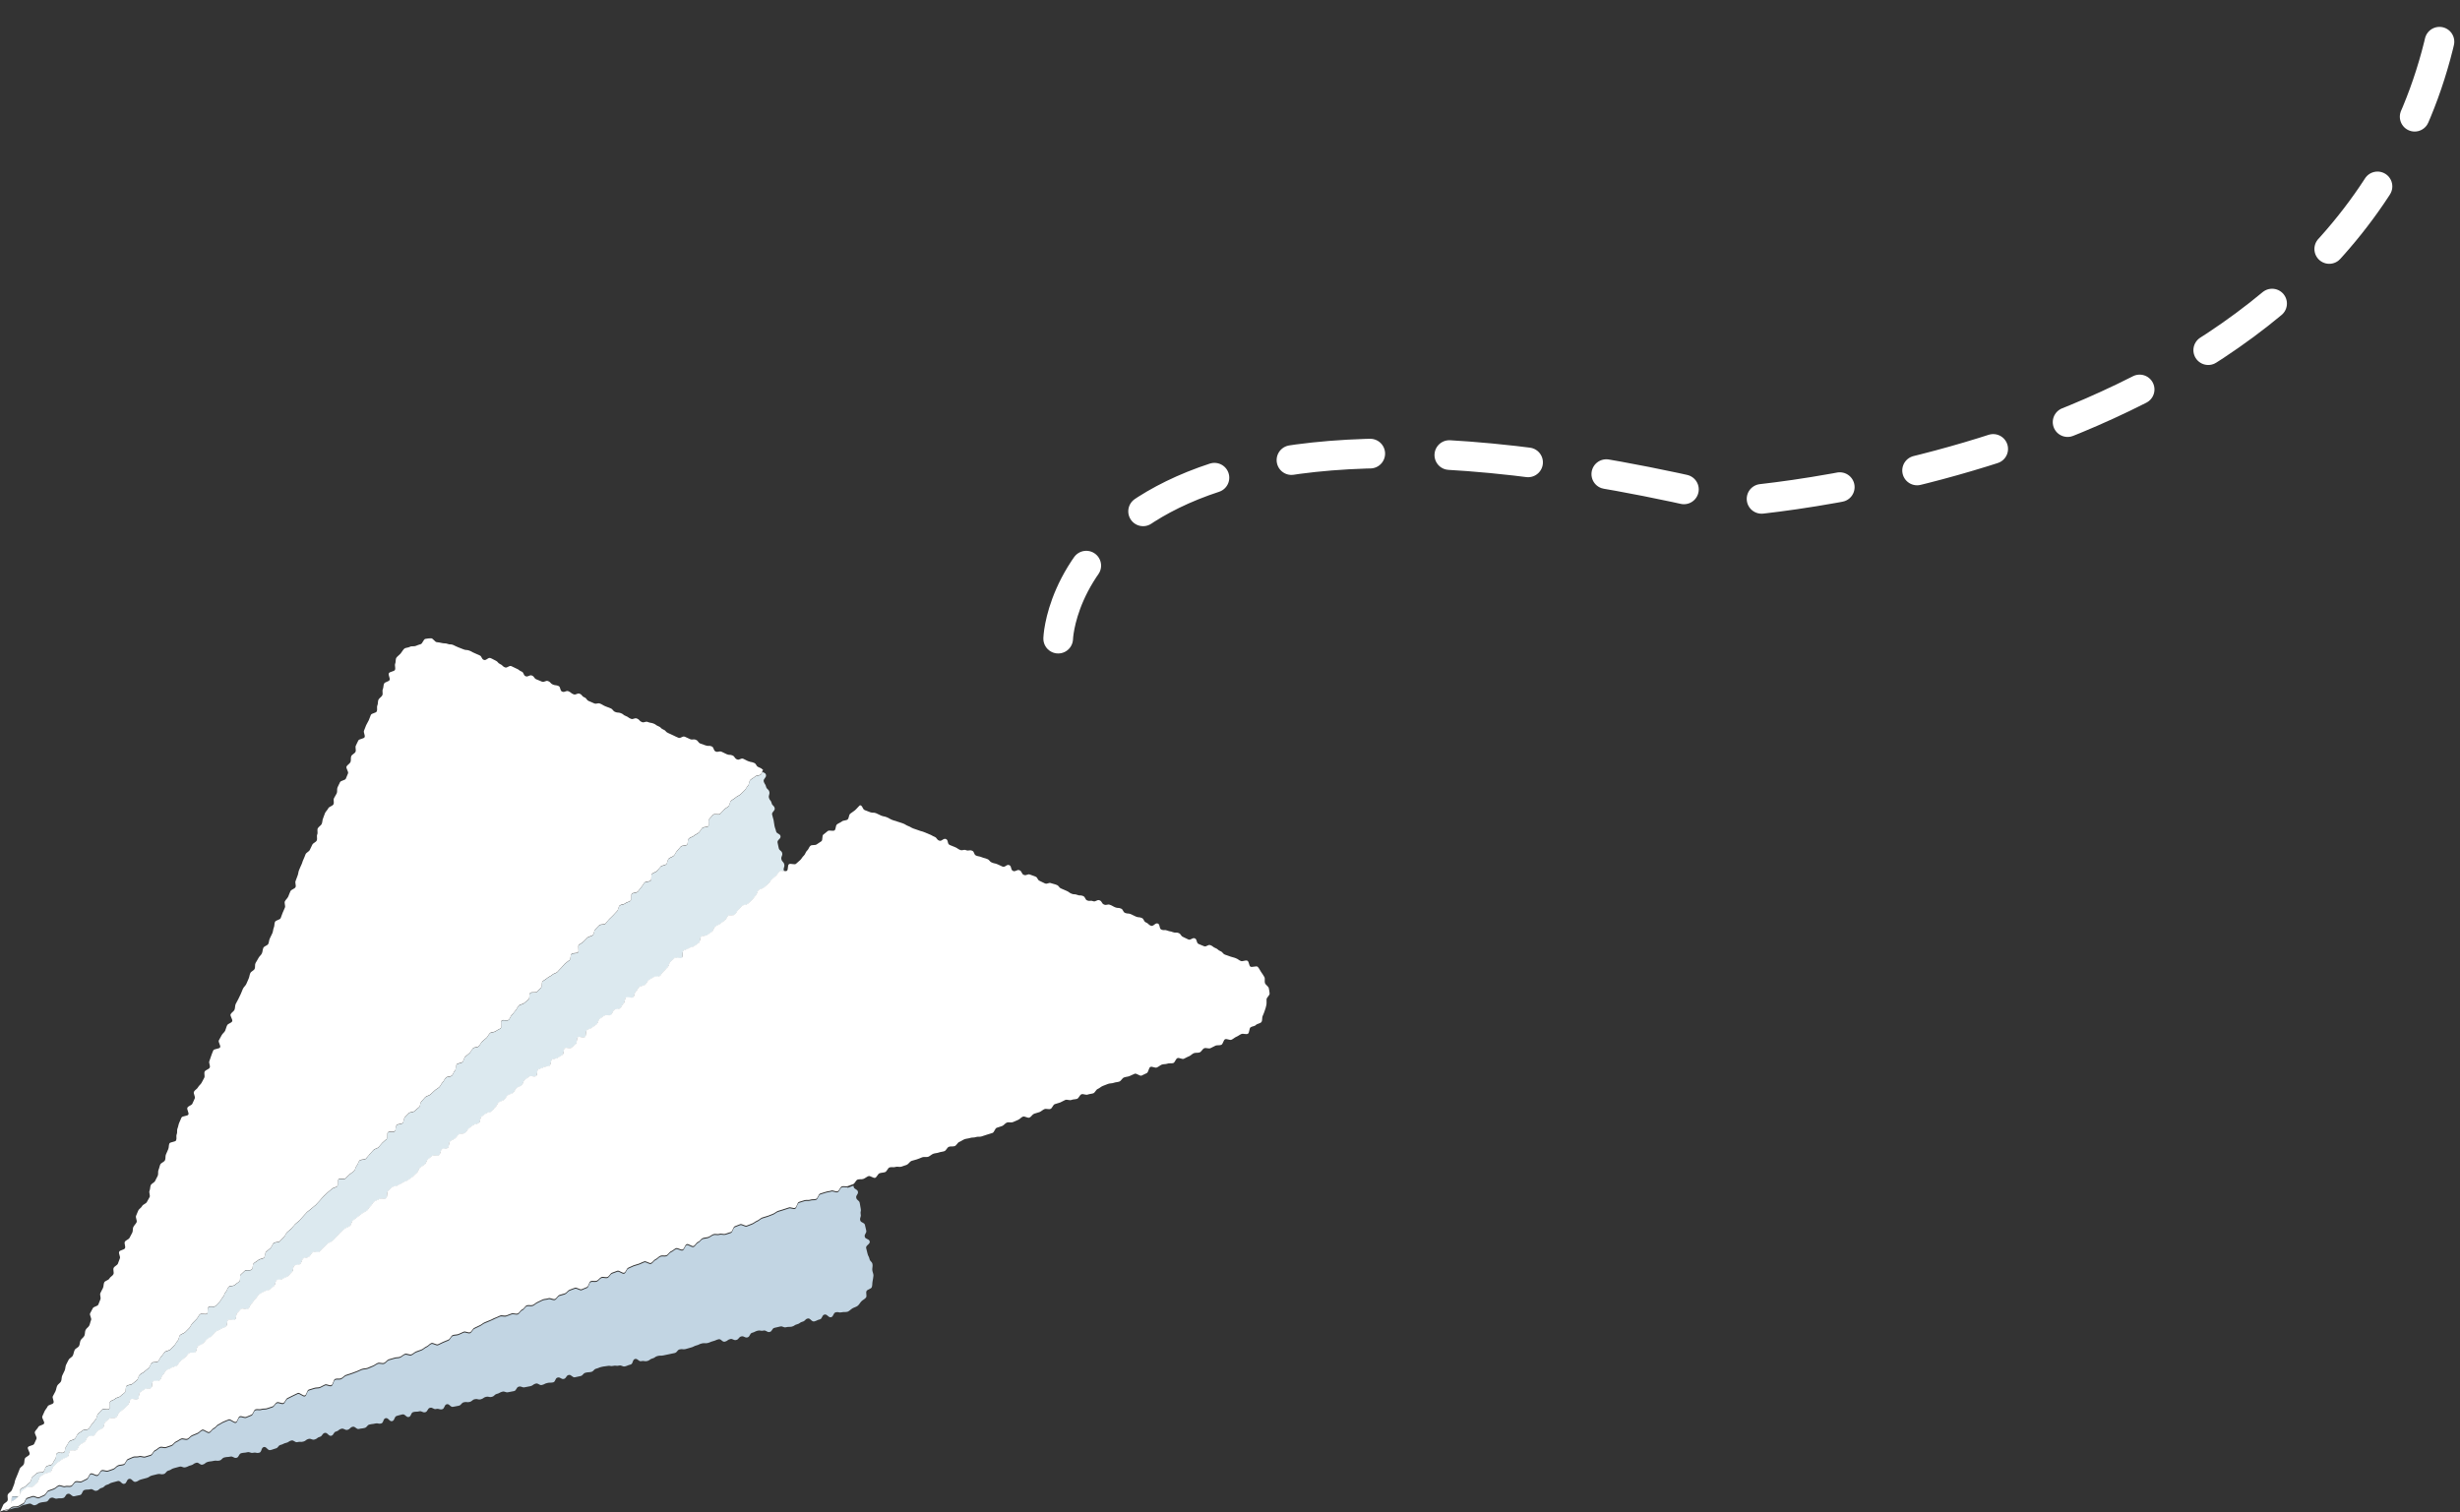
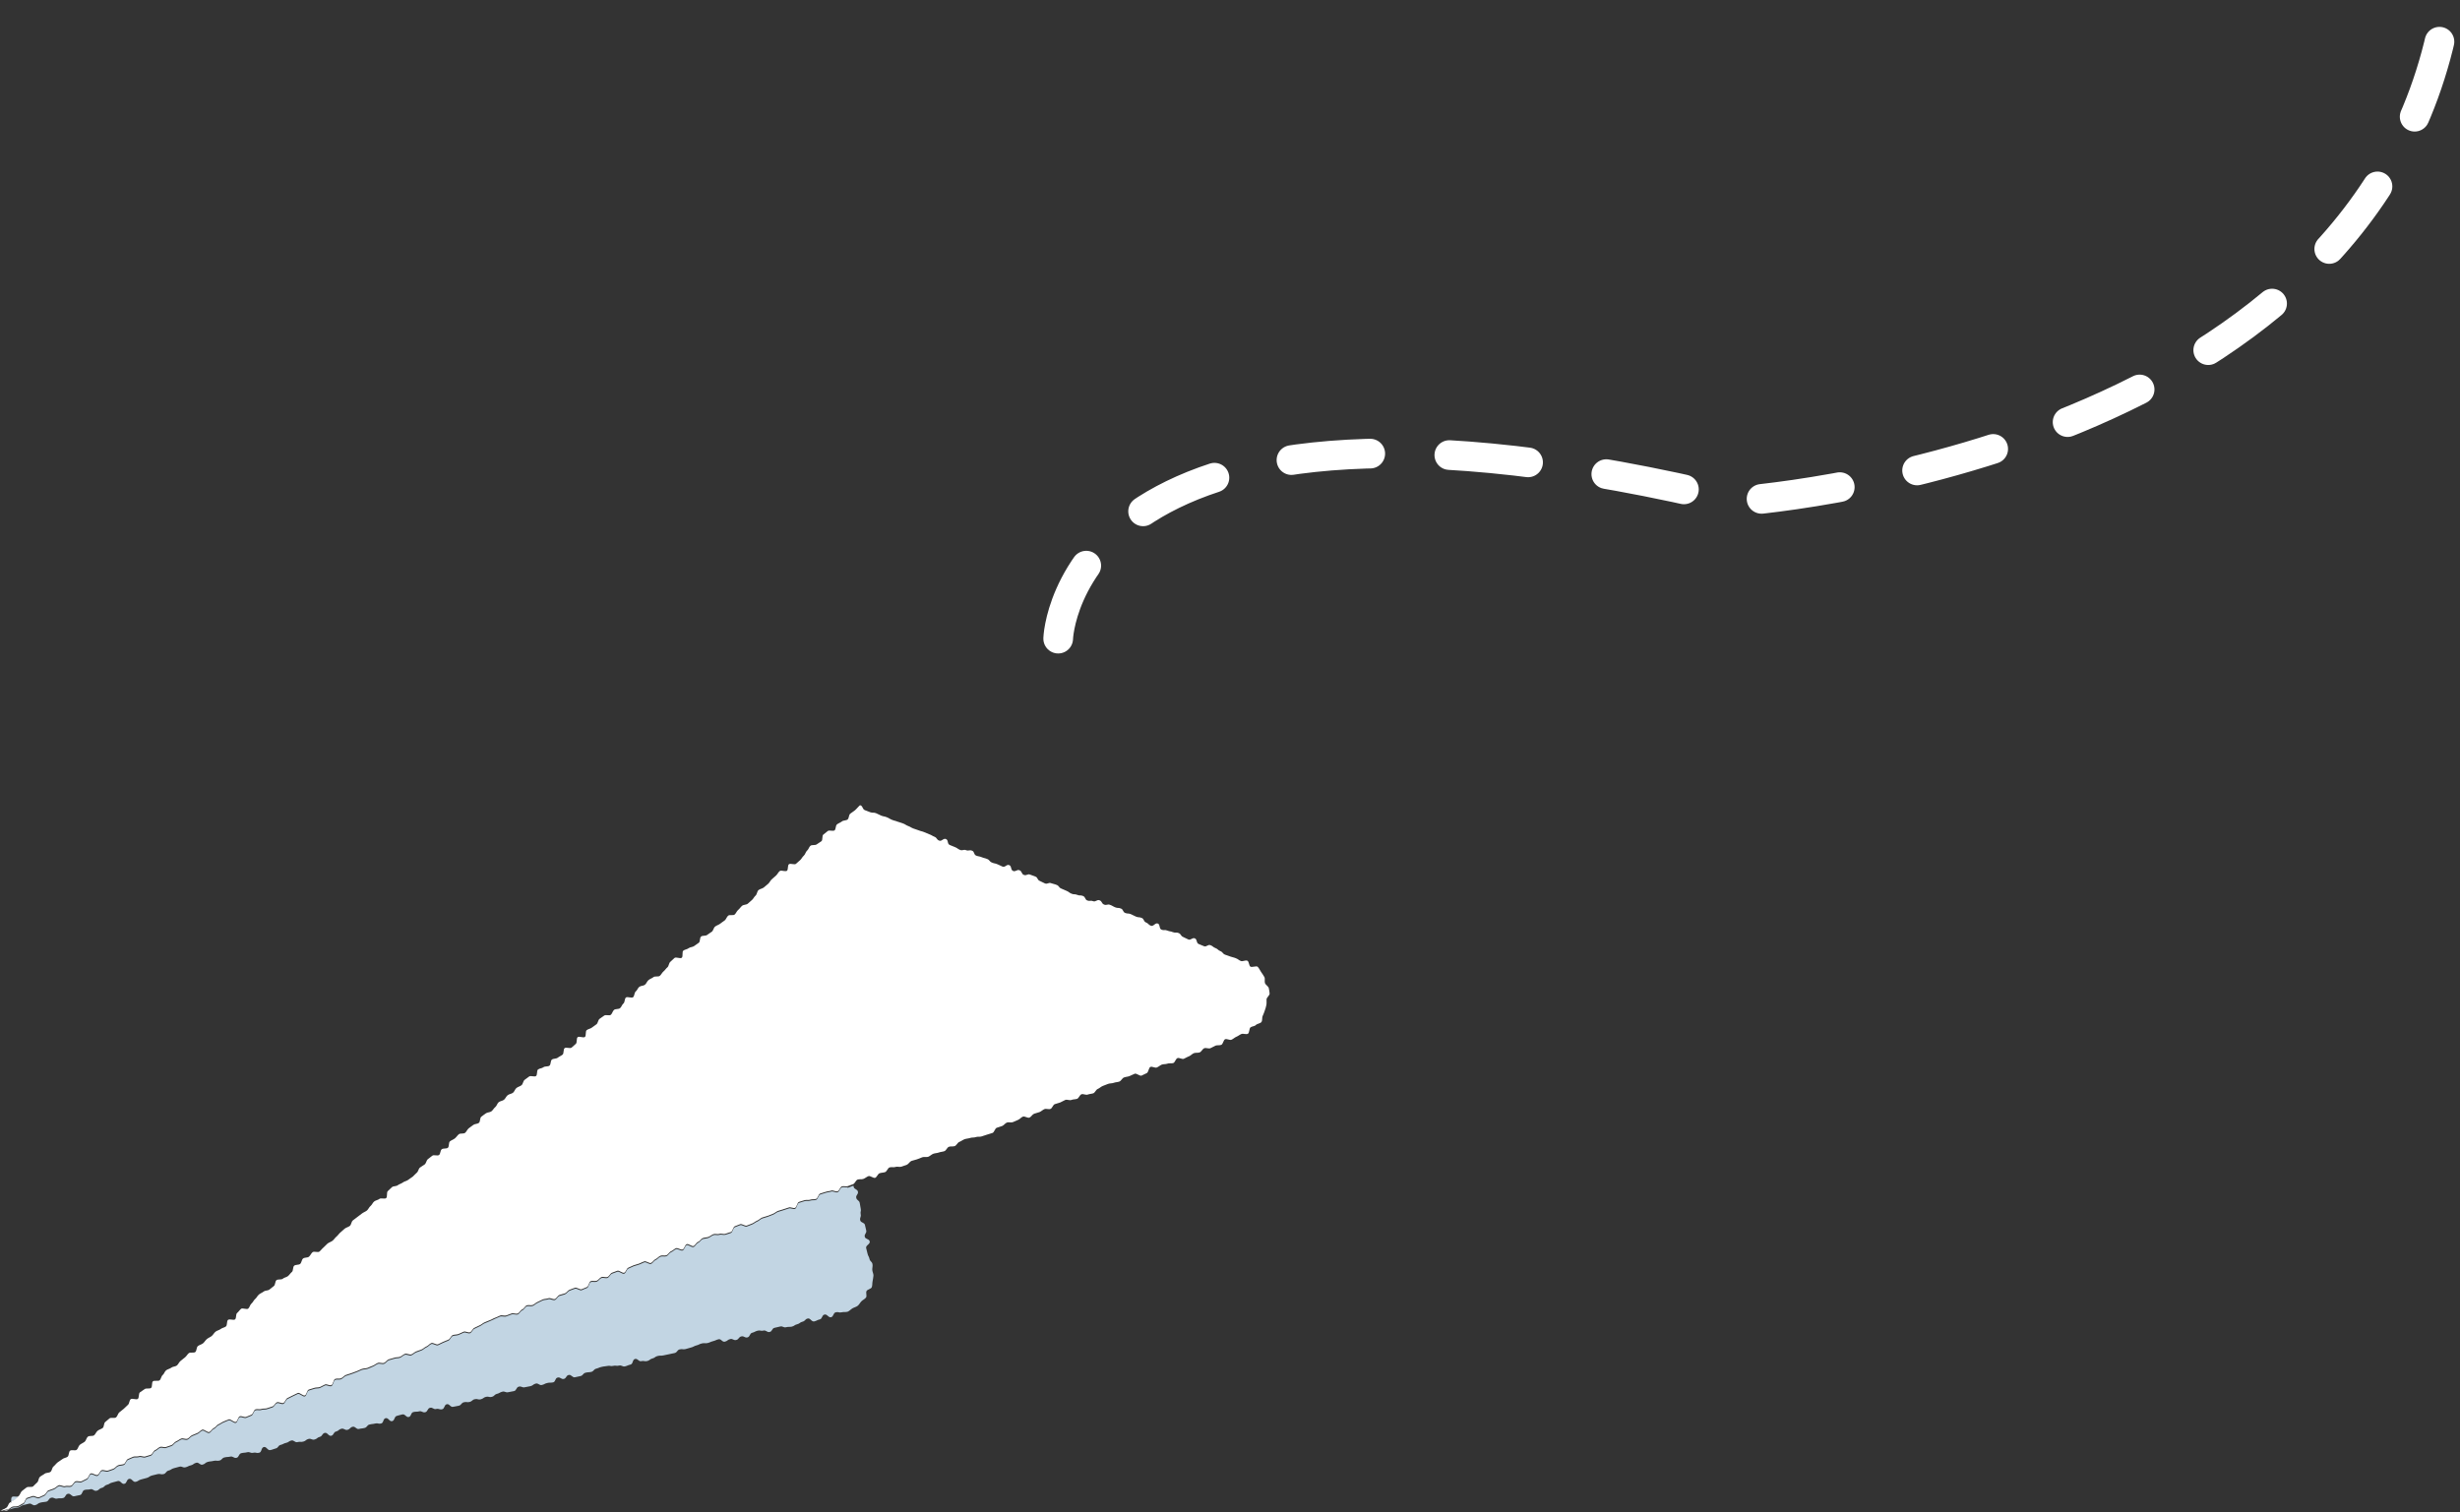
<svg xmlns="http://www.w3.org/2000/svg" id="_イヤー_2" viewBox="0 0 248.77 152.95">
  <rect x="0" y="0" width="248.77" height="152.95" fill="#333333" stroke="none" />
  <defs>
    <style>.cls-1{fill:#fff;}.cls-2{fill:#c2d5e3;}.cls-3{fill:#dce9ef;}.cls-4{fill:none;stroke:#fff;stroke-dasharray:0 0 8 8;stroke-linecap:round;stroke-linejoin:round;stroke-width:3px;}</style>
  </defs>
  <g id="contents">
    <g>
      <path class="cls-4" d="M107.01,64.6s.89-30.26,68.55-13.89c0,0,63.5-4.15,71.71-49.21" />
      <g>
        <g>
          <polygon class="cls-2" points=".77 151.47 .77 151.47 .77 151.47 .77 151.47" />
          <path class="cls-2" d="M.22,152.81s.09,0,.12,0c-.03,0-.07,0-.1,0h-.02Z" />
-           <path class="cls-3" d="M2.7,150.5c.15-.12,.51,.01,.66-.11,.15-.12,.27-.28,.41-.4,.15-.12,.13-.44,.28-.56,.15-.12,.34-.19,.48-.32,.15-.12,.44-.07,.59-.19,.15-.12,.15-.42,.3-.54,.15-.12,.26-.29,.41-.41,.15-.12,.33-.21,.48-.33,.15-.12,.4-.12,.54-.25,.15-.12,.1-.48,.25-.61,.15-.12,.53,.03,.67-.09,.15-.12,.18-.39,.32-.51,.15-.12,.34-.19,.49-.31,.15-.12,.18-.39,.32-.51,.15-.12,.48-.02,.63-.14,.15-.12,.22-.34,.36-.46,.15-.12,.36-.16,.51-.28,.15-.12,.1-.48,.25-.6,.15-.12,.29-.25,.44-.37,.15-.12,.51,.02,.66-.1,.15-.12,.18-.39,.33-.51,.15-.12,.3-.24,.45-.36,.15-.12,.27-.28,.42-.4,.15-.12,.13-.45,.28-.57,.15-.12,.58,.09,.72-.03,.15-.12,.06-.53,.21-.66,.15-.12,.33-.21,.48-.33,.15-.12,.5,0,.65-.12,.15-.12,.04-.55,.19-.67,.15-.12,.52,.02,.67-.1,.15-.12,.16-.41,.31-.53,.15-.12,.2-.36,.35-.48,.15-.12,.38-.15,.53-.27,.15-.12,.41-.1,.56-.22,.15-.12,.22-.33,.37-.46,.15-.12,.3-.24,.45-.36,.15-.12,.24-.31,.39-.43,.15-.12,.5,0,.65-.11,.15-.12,.11-.48,.26-.6,.15-.12,.37-.16,.52-.28,.15-.12,.24-.31,.39-.43,.15-.12,.34-.18,.49-.31,.15-.12,.24-.31,.39-.44,.15-.12,.37-.15,.52-.27,.15-.12,.38-.14,.53-.26,.15-.12,.06-.54,.21-.66,.15-.12,.56,.08,.71-.05,.15-.12,.06-.53,.21-.65,.15-.12,.25-.3,.4-.42,.15-.12,.58,.1,.72-.02,.15-.12,.18-.39,.33-.51,.15-.12,.22-.34,.37-.46,.15-.12,.23-.33,.38-.45,.15-.12,.35-.18,.49-.31,.15-.12,.43-.08,.58-.2,.15-.12,.3-.24,.45-.36,.15-.12,.11-.47,.26-.59,.15-.12,.48-.02,.63-.14,.15-.12,.38-.14,.53-.27,.15-.12,.25-.3,.4-.42s.08-.51,.23-.63c.15-.12,.45-.05,.6-.18,.15-.12,.15-.43,.3-.55,.15-.12,.44-.06,.59-.18,.15-.12,.22-.34,.37-.46,.15-.12,.54,.06,.69-.06,.15-.12,.26-.29,.41-.41,.15-.12,.26-.28,.41-.4,.15-.12,.36-.17,.51-.29,.15-.12,.25-.3,.4-.42,.15-.12,.25-.3,.4-.42,.15-.12,.28-.26,.43-.38,.15-.12,.37-.16,.52-.28s.15-.43,.3-.55c.15-.12,.31-.23,.46-.35,.15-.12,.31-.23,.46-.35,.15-.12,.35-.18,.5-.3,.15-.12,.22-.34,.37-.46,.15-.12,.22-.34,.37-.46,.15-.12,.38-.14,.53-.26,.15-.12,.53,.04,.68-.08,.15-.12,.02-.59,.17-.71s.27-.28,.42-.4c.15-.12,.44-.07,.58-.19s.37-.16,.52-.28c.15-.12,.38-.14,.53-.26,.15-.12,.33-.21,.47-.33,.15-.12,.27-.28,.41-.4,.15-.12,.17-.4,.32-.52,.15-.12,.33-.2,.48-.32,.15-.12,.17-.41,.32-.53,.15-.12,.31-.23,.45-.35,.15-.12,.53,.05,.68-.07,.15-.12,.12-.46,.27-.58,.15-.12,.47-.03,.62-.15,.15-.12,.06-.53,.21-.65,.15-.12,.35-.18,.5-.3,.15-.12,.25-.3,.4-.42,.15-.12,.48-.02,.63-.14s.22-.34,.37-.46c.15-.12,.31-.22,.46-.34,.15-.12,.42-.09,.57-.21,.15-.12,.09-.5,.24-.62,.15-.12,.32-.22,.46-.34,.15-.12,.42-.09,.57-.21,.15-.12,.24-.31,.39-.43,.15-.12,.19-.37,.34-.49,.15-.12,.39-.13,.54-.25,.15-.12,.22-.33,.37-.46,.15-.12,.39-.13,.54-.25,.15-.12,.2-.36,.35-.48,.15-.12,.36-.16,.51-.28,.15-.12,.16-.42,.31-.54,.15-.12,.31-.22,.46-.34,.15-.12,.55,.07,.7-.05,.15-.12,.05-.54,.2-.66,.15-.12,.4-.11,.55-.23,.15-.12,.46-.04,.61-.16,.15-.12,.09-.49,.24-.61s.44-.07,.59-.19c.15-.12,.34-.19,.49-.31,.15-.12,.06-.54,.21-.66s.55,.07,.7-.05c.15-.12,.29-.26,.43-.38,.15-.12,.04-.56,.19-.68,.15-.12,.58,.1,.73-.02,.15-.12,.03-.57,.18-.69,.15-.12,.38-.14,.53-.26,.15-.12,.32-.22,.47-.34,.15-.12,.16-.42,.3-.54,.15-.12,.32-.21,.47-.33,.15-.12,.52,.04,.67-.08,.15-.12,.18-.38,.33-.5,.15-.12,.45-.05,.6-.17,.15-.12,.2-.36,.35-.48,.15-.12,.1-.48,.25-.6,.15-.12,.57,.09,.72-.03,.15-.12,.12-.46,.27-.58,.15-.12,.21-.35,.36-.47,.15-.12,.42-.09,.57-.21,.15-.12,.21-.35,.36-.47,.15-.12,.35-.17,.5-.3,.15-.12,.49,0,.64-.13,.15-.12,.23-.33,.38-.45,.15-.12,.25-.3,.4-.42,.15-.12,.15-.43,.29-.55,.15-.12,.27-.27,.42-.39,.15-.12,.58,.11,.73-.02,.15-.12,0-.59,.16-.72,.15-.12,.39-.13,.54-.25,.15-.12,.41-.1,.56-.22,.15-.12,.33-.21,.47-.33,.15-.12,.08-.51,.23-.63,.15-.12,.46-.04,.61-.16,.15-.12,.33-.2,.48-.33,.15-.12,.17-.39,.32-.51,.15-.12,.36-.16,.51-.29,.15-.12,.32-.21,.47-.34,.15-.12,.2-.36,.35-.48,.15-.12,.51,.01,.65-.11,.15-.12,.21-.34,.36-.47,.15-.12,.25-.3,.4-.42,.15-.12,.43-.09,.57-.21,.15-.12,.29-.26,.43-.38,.15-.12,.23-.33,.37-.45,.15-.12,.15-.42,.29-.55,.15-.12,.38-.14,.53-.26,.15-.12,.29-.25,.44-.37,.15-.12,.22-.34,.37-.46,.15-.12,.28-.26,.43-.38,.15-.12,.23-.33,.37-.45,.09-.08,.3-.02,.48,0-.03-.03-.06-.06-.08-.11-.06-.28,.11-.32,.05-.6-.06-.28-.23-.24-.29-.53-.06-.28,.14-.33,.08-.61-.06-.28-.29-.23-.35-.51-.06-.28-.05-.28-.12-.56-.06-.28,.36-.37,.3-.65-.06-.28-.38-.21-.45-.49-.06-.28-.1-.27-.16-.56-.06-.28-.03-.29-.09-.57s-.09-.27-.15-.56c-.06-.28,.32-.37,.26-.65-.06-.28-.25-.24-.31-.52-.06-.28-.2-.25-.27-.53-.06-.28,.1-.32,.04-.6-.06-.28-.26-.24-.33-.52-.06-.28-.17-.26-.24-.54-.06-.28,.29-.36,.23-.65-.05-.25-.23-.19-.38-.34-.04,.1-.05,.22-.15,.31-.14,.13-.45,.08-.59,.22-.14,.13-.33,.21-.47,.34-.14,.13-.1,.44-.24,.58-.14,.13-.2,.34-.34,.47-.14,.13-.27,.27-.41,.4-.14,.13-.35,.19-.49,.32-.14,.13-.33,.21-.47,.34-.14,.13-.12,.42-.26,.55-.14,.13-.32,.21-.46,.35-.14,.13-.25,.29-.39,.42-.14,.13-.57-.04-.71,.09-.14,.13-.24,.3-.38,.43-.14,.13,.04,.59-.1,.72-.14,.13-.48,.06-.61,.19-.14,.13-.21,.33-.35,.46-.14,.13-.35,.19-.49,.32-.14,.13-.38,.15-.52,.29-.14,.13-.06,.49-.19,.62-.14,.13-.48,.05-.62,.19-.14,.13-.24,.3-.38,.44-.14,.13-.19,.35-.33,.48-.14,.13-.37,.17-.51,.3-.14,.13-.12,.43-.25,.56-.14,.13-.43,.11-.56,.24-.14,.13-.23,.31-.37,.44-.14,.13-.37,.17-.51,.3-.14,.13,0,.55-.14,.68-.14,.13-.47,.07-.61,.2-.14,.13-.21,.34-.34,.47-.14,.13-.22,.32-.36,.45-.14,.13-.45,.08-.59,.22-.14,.13,0,.55-.13,.69-.14,.13-.4,.14-.54,.27-.14,.13-.44,.1-.57,.23-.14,.13-.12,.42-.26,.56-.14,.13-.26,.29-.39,.42-.14,.13-.28,.26-.41,.4-.14,.13-.24,.31-.37,.44-.14,.13-.49,.04-.63,.17-.14,.13-.26,.28-.4,.42-.14,.13-.11,.44-.25,.57-.14,.13-.41,.13-.55,.26-.14,.13-.26,.28-.4,.41-.14,.13-.33,.21-.47,.34-.14,.13,.06,.61-.08,.74-.14,.13-.51,.03-.65,.16-.14,.13-.06,.49-.2,.62-.14,.13-.32,.22-.46,.35-.14,.13-.24,.3-.38,.43-.14,.13-.26,.28-.4,.42-.14,.13-.38,.15-.52,.29-.14,.13-.35,.19-.49,.32-.14,.13-.33,.21-.47,.34-.14,.13-.04,.51-.17,.65-.14,.13-.28,.26-.41,.4-.14,.13-.54,0-.68,.13-.14,.13-.03,.52-.17,.65-.14,.13-.3,.24-.44,.37s-.41,.12-.55,.26c-.14,.13-.19,.36-.32,.49-.14,.13-.23,.31-.37,.44-.14,.13-.18,.36-.32,.5-.14,.13-.58-.05-.72,.09-.14,.13,.05,.6-.08,.74-.14,.13-.36,.18-.5,.31-.14,.13-.46,.08-.6,.21-.14,.13-.21,.33-.35,.47-.14,.13-.3,.24-.44,.38-.14,.13-.21,.34-.34,.47-.14,.13-.46,.08-.59,.22-.14,.13-.21,.34-.34,.47-.14,.13-.3,.24-.44,.37-.14,.13-.14,.41-.28,.54-.14,.13-.44,.1-.57,.23-.14,.13-.05,.5-.19,.63-.14,.13-.17,.38-.31,.51s-.46,.08-.6,.21c-.14,.13-.2,.34-.34,.48s-.2,.34-.34,.48c-.14,.13-.33,.21-.47,.35-.14,.13-.29,.26-.42,.39-.14,.13-.39,.14-.53,.28-.14,.13-.24,.3-.38,.43s-.1,.45-.24,.58c-.14,.13-.3,.24-.44,.38s-.45,.09-.59,.22c-.14,.13-.26,.28-.4,.41s-.09,.45-.23,.59c-.14,.13-.47,.07-.6,.21s-.06,.49-.2,.62-.55-.02-.69,.12c-.14,.13,0,.55-.14,.68-.14,.13-.3,.25-.43,.38-.14,.13-.24,.3-.38,.44-.14,.13-.39,.15-.52,.29-.14,.13-.25,.3-.38,.43-.14,.13-.24,.31-.38,.44-.14,.13-.49,.05-.63,.18-.14,.13-.16,.39-.29,.52s-.14,.41-.27,.54c-.14,.13-.32,.22-.46,.35-.14,.13-.28,.27-.41,.4-.14,.13-.57-.03-.7,.1s0,.56-.13,.69c-.14,.13-.4,.14-.54,.27-.14,.13-.3,.24-.44,.37-.14,.13-.28,.27-.42,.4-.14,.13-.25,.3-.38,.43-.14,.13-.26,.29-.39,.42-.14,.13-.31,.24-.44,.37s-.31,.23-.45,.36c-.14,.13-.25,.29-.39,.43-.14,.13-.25,.3-.38,.43s-.31,.24-.44,.37c-.14,.13-.24,.31-.37,.44-.14,.13-.3,.24-.44,.38-.14,.13-.19,.36-.33,.49-.14,.13-.27,.28-.4,.41-.14,.13-.48,.06-.62,.19-.14,.13-.18,.36-.32,.5-.14,.13-.3,.24-.44,.37-.14,.13-.08,.47-.22,.6-.14,.13-.43,.11-.57,.24s-.34,.21-.47,.34c-.14,.13-.06,.49-.2,.62-.14,.13-.55-.01-.69,.12-.14,.13-.28,.26-.42,.39-.14,.13,0,.55-.14,.69-.14,.13-.32,.22-.46,.36-.14,.13-.48,.06-.62,.19-.14,.13-.16,.39-.3,.52-.14,.13-.15,.4-.29,.53-.14,.13-.2,.34-.34,.48-.14,.13-.26,.28-.4,.41-.14,.13-.57-.04-.71,.1-.14,.13-.01,.54-.15,.67-.14,.13-.59-.05-.73,.08-.14,.13-.2,.35-.34,.48-.14,.13-.26,.28-.4,.41-.14,.13-.19,.35-.33,.49-.14,.13-.27,.27-.41,.41-.14,.13-.37,.17-.51,.3-.14,.13-.11,.43-.25,.57-.14,.13-.2,.34-.34,.48-.14,.13-.26,.28-.4,.41-.14,.13-.42,.12-.56,.26-.14,.13-.23,.32-.36,.45-.14,.13-.19,.36-.32,.49-.14,.13-.51,.03-.64,.16-.14,.13-.17,.38-.31,.51-.14,.13-.3,.24-.44,.37-.14,.13-.35,.19-.48,.33-.14,.13-.14,.41-.28,.54-.14,.13-.31,.23-.45,.36-.14,.13-.46,.08-.59,.22-.14,.13-.04,.51-.17,.65-.14,.13-.31,.23-.44,.37-.14,.13-.4,.13-.54,.27-.14,.13-.38,.16-.51,.3-.14,.13,.04,.59-.1,.73-.14,.13-.59-.06-.73,.08-.14,.13-.25,.29-.39,.43-.14,.13-.11,.44-.25,.57-.14,.13-.22,.32-.36,.45-.14,.13-.2,.34-.34,.48-.14,.13-.49,.05-.62,.18-.14,.13-.34,.2-.47,.34-.14,.13-.18,.37-.32,.5-.14,.13-.42,.12-.55,.26-.14,.13-.18,.37-.31,.5-.14,.13-.08,.46-.22,.6-.14,.13-.58-.04-.71,.09-.14,.13-.06,.49-.2,.62-.14,.13-.17,.38-.31,.51-.14,.13-.45,.09-.58,.22-.14,.13-.15,.4-.29,.53-.14,.13-.52,0-.66,.14-.14,.13-.3,.24-.44,.37-.14,.13-.12,.43-.26,.56-.14,.13-.3,.24-.44,.38-.14,.13-.37,.17-.51,.3-.13,.13,0,.51-.11,.67,.12-.13,.17-.36,.3-.47,.15-.12,.31-.22,.46-.35Z" />
          <path class="cls-2" d="M85.74,120.08c-.18,.07-.43-.04-.61,.03-.18,.07-.25,.42-.43,.49-.18,.07-.46-.14-.64-.07-.18,.07-.39,.06-.57,.13s-.37,.1-.55,.17c-.18,.07-.23,.47-.41,.54-.18,.07-.41,.01-.59,.08-.18,.07-.42-.01-.6,.06-.18,.07-.37,.1-.55,.17-.18,.07-.21,.53-.39,.6s-.45-.11-.63-.04c-.18,.07-.37,.11-.55,.18-.18,.07-.37,.1-.55,.17s-.33,.22-.51,.29c-.18,.07-.36,.14-.54,.21-.18,.07-.37,.1-.55,.17-.18,.07-.32,.24-.5,.31-.18,.07-.33,.22-.51,.29-.18,.07-.36,.14-.54,.21-.18,.07-.49-.21-.67-.14-.18,.07-.36,.14-.54,.21s-.22,.51-.4,.58-.37,.12-.55,.18-.43-.06-.61,.01c-.18,.07-.43-.04-.61,.03-.18,.07-.33,.21-.51,.28-.18,.07-.39,.06-.57,.12-.18,.07-.29,.31-.47,.38s-.28,.36-.46,.42c-.18,.07-.51-.25-.69-.19-.18,.07-.23,.47-.41,.54-.18,.07-.49-.2-.67-.13-.18,.07-.32,.24-.5,.31s-.29,.33-.47,.4c-.18,.07-.42-.02-.6,.05-.18,.07-.31,.27-.49,.34s-.29,.32-.47,.39c-.18,.07-.5-.23-.68-.16-.18,.07-.35,.17-.53,.23-.18,.07-.37,.1-.55,.17-.18,.07-.35,.17-.53,.24-.18,.07-.24,.44-.42,.51s-.51-.27-.69-.2c-.18,.07-.36,.13-.54,.2s-.28,.36-.46,.43-.43-.06-.61,.01c-.18,.07-.3,.3-.48,.37-.18,.07-.42-.03-.6,.04-.18,.07-.21,.54-.39,.6s-.35,.15-.53,.22c-.18,.07-.5-.22-.68-.15-.18,.07-.36,.13-.54,.2-.18,.07-.3,.3-.48,.37s-.38,.1-.55,.16c-.18,.07-.28,.34-.46,.41-.18,.07-.47-.14-.65-.08-.18,.07-.39,.05-.57,.12-.18,.07-.34,.18-.52,.25-.18,.07-.32,.24-.5,.31-.18,.07-.42-.03-.6,.04-.18,.07-.28,.34-.46,.41s-.28,.34-.46,.41c-.18,.07-.44-.08-.62,0-.18,.07-.36,.13-.54,.2-.18,.07-.43-.05-.61,.01-.18,.07-.35,.16-.53,.23-.18,.07-.34,.18-.52,.24s-.35,.16-.53,.22c-.18,.07-.32,.23-.5,.3-.18,.07-.34,.18-.52,.25-.18,.07-.27,.38-.45,.45-.18,.07-.46-.13-.64-.06-.18,.07-.35,.17-.53,.24s-.4,.04-.58,.11c-.18,.07-.26,.39-.44,.46-.18,.07-.35,.15-.53,.22-.18,.07-.34,.18-.52,.25-.18,.07-.49-.2-.67-.13-.18,.07-.31,.27-.49,.34-.18,.07-.32,.24-.5,.31-.18,.07-.36,.13-.54,.2-.18,.07-.32,.23-.5,.3-.18,.07-.46-.12-.64-.06s-.32,.23-.5,.3-.4,.03-.58,.1c-.18,.07-.38,.09-.56,.16-.18,.07-.3,.3-.48,.36s-.44-.07-.62,0c-.18,.07-.33,.21-.51,.28-.18,.07-.35,.16-.53,.22-.18,.07-.4,.04-.58,.11s-.35,.16-.53,.23c-.18,.07-.36,.14-.54,.2-.18,.07-.37,.11-.55,.18-.18,.07-.31,.27-.49,.34-.18,.07-.42-.01-.59,.06s-.2,.56-.38,.63c-.18,.07-.46-.14-.64-.07-.18,.07-.34,.19-.52,.26-.18,.07-.4,.02-.58,.09-.18,.07-.37,.1-.55,.17-.18,.07-.21,.52-.39,.59-.18,.07-.53-.32-.71-.25-.18,.07-.34,.18-.52,.25-.18,.07-.34,.19-.52,.26-.18,.07-.25,.43-.43,.5-.18,.07-.46-.14-.64-.07-.18,.07-.28,.35-.45,.42-.18,.07-.37,.11-.55,.18-.18,.07-.41,.01-.58,.08-.18,.07-.42-.03-.6,.04-.18,.07-.23,.47-.41,.54-.18,.07-.35,.15-.53,.22-.18,.07-.46-.13-.64-.06-.18,.07-.22,.5-.4,.57-.18,.07-.54-.33-.72-.26-.18,.07-.35,.15-.53,.22-.18,.07-.33,.21-.51,.28-.18,.07-.29,.31-.47,.38-.18,.07-.29,.33-.46,.4-.18,.07-.53-.31-.71-.24-.18,.07-.31,.27-.49,.34-.18,.07-.35,.15-.53,.22s-.3,.29-.48,.36c-.18,.07-.45-.09-.62-.02-.18,.07-.33,.21-.51,.28-.18,.07-.29,.31-.47,.38-.18,.07-.37,.12-.55,.19-.18,.07-.44-.07-.62,0-.18,.07-.31,.25-.49,.32-.18,.07-.26,.4-.44,.47-.18,.07-.37,.1-.55,.17-.18,.07-.45-.1-.63-.03-.18,.07-.42-.01-.6,.06-.18,.07-.35,.16-.53,.23-.18,.07-.24,.44-.42,.51-.18,.07-.39,.05-.57,.12-.18,.07-.3,.28-.48,.35-.18,.07-.37,.12-.55,.19-.18,.07-.45-.11-.63-.04-.18,.07-.25,.41-.43,.48-.18,.07-.5-.22-.68-.15-.18,.07-.23,.46-.41,.53-.18,.07-.34,.19-.52,.26-.18,.07-.43-.06-.61,.01-.18,.07-.27,.37-.45,.44-.18,.07-.42-.03-.6,.04-.18,.07-.47-.15-.65-.08-.18,.07-.31,.25-.49,.32-.18,.07-.36,.12-.54,.19-.18,.07-.26,.39-.44,.46-.18,.07-.35,.17-.52,.24-.18,.07-.49-.19-.66-.12-.18,.07-.37,.11-.55,.18-.18,.07-.22,.5-.4,.56-.18,.07-.33,.21-.51,.27-.18,.07-.41,0-.59,.07-.1,.04-.18,.11-.26,.18,.07-.03,.14-.06,.28-.1,.28-.07,.29-.03,.57-.1,.28-.07,.25-.19,.54-.25,.28-.07,.28-.08,.56-.14,.28-.07,.35,.22,.63,.15,.28-.07,.25-.2,.54-.26,.28-.07,.29-.03,.58-.09,.28-.07,.22-.33,.5-.4,.28-.07,.33,.15,.62,.08,.28-.07,.3,.02,.58-.05,.28-.07,.21-.37,.49-.43,.28-.07,.37,.31,.65,.25,.28-.07,.28-.06,.57-.12,.28-.07,.19-.45,.47-.52,.28-.07,.3,0,.58-.07,.28-.07,.35,.22,.63,.15,.28-.07,.25-.23,.53-.29,.28-.07,.24-.24,.52-.31,.28-.07,.26-.17,.54-.23,.28-.07,.28-.08,.56-.15,.28-.07,.38,.35,.66,.28,.28-.07,.2-.44,.48-.5,.28-.07,.39,.37,.67,.3,.28-.07,.26-.17,.54-.24,.28-.07,.28-.08,.56-.15,.28-.07,.26-.18,.54-.25,.28-.07,.28-.07,.57-.14,.28-.07,.32,.07,.6,0,.28-.07,.23-.29,.51-.36,.28-.07,.26-.17,.54-.24,.28-.07,.28-.08,.56-.15,.28-.07,.33,.13,.61,.06,.28-.07,.27-.14,.55-.2,.28-.07,.25-.19,.54-.26,.28-.07,.36,.26,.64,.19,.28-.07,.25-.21,.53-.28,.28-.07,.29-.03,.58-.1,.28-.07,.31,.03,.59-.03,.28-.07,.24-.26,.52-.32,.28-.07,.3-.02,.58-.08,.28-.07,.34,.18,.63,.12,.28-.07,.2-.4,.49-.47,.28-.07,.3-.02,.58-.09,.29-.07,.33,.11,.61,.05,.29-.07,.32,.07,.61,0,.29-.07,.18-.51,.47-.58,.28-.07,.38,.37,.66,.31s.27-.1,.55-.17c.28-.07,.22-.3,.5-.36,.28-.07,.26-.14,.54-.2s.25-.17,.53-.24c.28-.07,.35,.23,.63,.16,.28-.07,.3,.02,.58-.05,.28-.07,.25-.2,.53-.27,.28-.07,.33,.13,.61,.06,.28-.07,.25-.2,.53-.27,.28-.07,.22-.33,.5-.4,.28-.07,.38,.35,.66,.29,.28-.07,.21-.37,.49-.43,.28-.07,.25-.21,.53-.28,.28-.07,.34,.17,.62,.11,.28-.07,.24-.24,.52-.31,.28-.07,.36,.28,.64,.22,.28-.07,.29-.03,.57-.1,.28-.07,.23-.29,.51-.35,.28-.07,.29-.03,.57-.1,.28-.07,.31,.07,.59,0,.28-.07,.18-.48,.46-.54,.28-.07,.38,.37,.66,.3,.28-.07,.19-.46,.47-.53,.28-.07,.28-.09,.56-.15,.28-.07,.37,.32,.65,.26,.28-.07,.19-.44,.47-.5,.28-.07,.3,0,.58-.07,.28-.07,.33,.15,.61,.09,.28-.07,.21-.38,.49-.45,.28-.07,.34,.19,.62,.12,.28-.07,.32,.09,.6,.03,.28-.07,.19-.44,.47-.51,.28-.07,.37,.33,.65,.26,.28-.07,.29-.04,.57-.11,.28-.07,.23-.28,.51-.35,.28-.07,.3,.03,.58-.03,.28-.07,.25-.22,.53-.28,.28-.07,.31,.08,.6,.01,.28-.07,.25-.18,.53-.25,.28-.07,.31,.08,.59,0,.28-.07,.24-.23,.52-.3,.28-.07,.26-.15,.54-.22,.28-.07,.32,.12,.61,.05,.28-.07,.29-.04,.57-.11,.28-.07,.21-.38,.49-.45,.28-.07,.33,.13,.61,.06s.29-.04,.57-.11c.28-.07,.25-.19,.53-.26,.28-.07,.35,.21,.63,.14,.28-.07,.26-.14,.54-.2,.28-.07,.3,0,.58-.06,.28-.07,.19-.43,.47-.49,.28-.07,.34,.2,.62,.14,.28-.07,.21-.34,.49-.4,.28-.07,.36,.29,.64,.23s.28-.06,.56-.12c.28-.07,.23-.27,.51-.34,.28-.07,.29-.02,.57-.08,.28-.07,.23-.26,.51-.33,.28-.07,.27-.12,.55-.18,.28-.07,.29-.03,.57-.09,.28-.07,.31,.06,.59-.01,.28-.07,.31,.04,.59-.03,.28-.07,.33,.14,.61,.08,.28-.07,.27-.12,.55-.18,.28-.07,.18-.5,.46-.57,.28-.07,.36,.29,.64,.22,.28-.07,.31,.06,.59-.01,.28-.07,.25-.19,.53-.26,.28-.07,.25-.19,.53-.25,.28-.07,.3,0,.58-.06,.28-.07,.28-.05,.57-.12,.28-.07,.28-.05,.57-.12,.28-.07,.23-.3,.51-.37,.28-.07,.31,.04,.59-.03,.28-.07,.28-.09,.56-.16,.28-.07,.26-.14,.54-.21,.28-.07,.26-.13,.55-.2,.28-.07,.3,.02,.58-.04,.28-.07,.27-.12,.55-.19,.28-.07,.27-.12,.55-.19,.28-.07,.37,.31,.65,.24,.28-.07,.25-.19,.53-.26,.28-.07,.33,.16,.62,.09,.28-.07,.23-.3,.51-.36,.28-.07,.34,.17,.62,.1,.28-.07,.2-.4,.48-.47,.28-.07,.26-.14,.55-.21,.28-.07,.31,.06,.59-.01,.28-.07,.35,.21,.63,.14,.28-.07,.21-.36,.49-.42,.28-.07,.28-.06,.56-.13,.28-.07,.33,.14,.61,.07,.28-.07,.3,0,.58-.06,.28-.07,.26-.18,.54-.24,.28-.07,.25-.19,.54-.26,.28-.07,.24-.25,.52-.32,.28-.07,.38,.36,.67,.29,.28-.07,.27-.14,.55-.2,.28-.07,.2-.43,.48-.49,.28-.07,.38,.33,.66,.27,.28-.07,.2-.43,.48-.5,.28-.07,.32,.07,.6,0,.19-.05,.42,0,.6-.06,.18-.07,.32-.24,.49-.34,.17-.1,.38-.14,.53-.26,.15-.12,.24-.32,.38-.46,.14-.14,.35-.22,.46-.38,.11-.16-.04-.47,.05-.65,.09-.17,.47-.21,.53-.39,.07-.18,.04-.4,.08-.59,.04-.19,.07-.39,.09-.58,.01-.19-.11-.38-.12-.58-.01-.19,.06-.39,.02-.59-.06-.28-.24-.24-.3-.52-.06-.28-.14-.26-.2-.54-.06-.28-.08-.28-.14-.56-.06-.28,.43-.39,.36-.67-.06-.28-.44-.2-.5-.48-.06-.28,.21-.34,.15-.62-.06-.28-.07-.28-.13-.56-.06-.28-.41-.2-.48-.48-.06-.28,.11-.32,.05-.6-.06-.28,.07-.31,0-.59-.06-.28-.04-.29-.1-.57-.06-.28-.29-.23-.35-.51-.06-.28,.23-.34,.17-.62-.06-.28-.37-.21-.43-.49-.01-.06-.02-.1-.04-.13-.02,.02-.04,.04-.06,.04-.18,.07-.36,.13-.54,.2Z" />
          <path class="cls-2" d="M1.9,151.36c-.15,.1-.56-.06-.7,.07-.09,.09-.06,.31-.07,.49,.12-.06,.25-.1,.35-.19,.14-.12,.27-.26,.41-.38Z" />
          <path class="cls-1" d="M1.94,151.32s-.01,.02-.02,.03h-.01s.02,0,.02,0c0,0,0-.02,.01-.03Z" />
          <path class="cls-1" d="M.34,152.8c.15,0,.3,.03,.41-.02,.08-.03,.16-.09,.23-.15-.06,.03-.13,.06-.27,.09-.18,.04-.26,.07-.37,.08Z" />
          <path class="cls-1" d="M1.08,152.12s.06-.12,.06-.2c-.06,.03-.12,.05-.16,.09-.15,.12-.17,.39-.31,.51-.15,.12-.45,.17-.6,.3,.05-.02,.11-.02,.18-.02,.17-.09,.35-.18,.44-.27,.14-.13,.26-.28,.4-.41Z" />
          <path class="cls-1" d="M128.31,99.96c-.04-.19-.32-.33-.39-.51-.06-.18,.03-.45-.06-.62-.09-.17-.22-.35-.33-.51-.11-.15-.2-.38-.34-.52-.13-.14-.59,.09-.75-.03-.15-.11-.12-.5-.3-.59-.17-.09-.47,.1-.65,.03-.27-.11-.24-.17-.51-.28-.27-.11-.28-.07-.55-.17-.27-.11-.28-.09-.54-.19-.27-.11-.21-.25-.48-.36-.27-.11-.23-.21-.5-.31-.27-.11-.24-.19-.5-.29-.27-.11-.39,.21-.66,.1-.27-.11-.27-.11-.53-.22-.27-.11-.13-.46-.39-.57-.27-.11-.4,.22-.66,.11-.27-.11-.25-.14-.52-.25-.27-.11-.19-.29-.46-.4-.27-.11-.32,.01-.58-.09-.27-.11-.29-.05-.56-.16-.27-.11-.32,.02-.59-.09-.27-.11-.11-.51-.37-.62-.27-.11-.44,.33-.71,.22-.27-.11-.22-.22-.49-.33-.27-.11-.17-.36-.44-.46-.27-.11-.3-.02-.57-.13-.27-.11-.25-.14-.52-.25-.27-.11-.3-.02-.57-.12-.27-.11-.17-.35-.44-.45-.27-.11-.3-.01-.57-.12-.27-.11-.25-.15-.52-.25-.27-.11-.34,.08-.61-.03-.27-.11-.18-.32-.45-.43-.27-.11-.39,.19-.65,.09-.27-.11-.32,.03-.59-.07-.27-.11-.17-.35-.44-.46-.27-.11-.31,0-.58-.11-.27-.11-.31-.01-.58-.12-.27-.11-.24-.18-.51-.29-.27-.11-.26-.12-.53-.23-.27-.11-.2-.27-.47-.37-.27-.11-.28-.07-.55-.17-.27-.11-.36,.13-.63,.02-.27-.11-.25-.14-.52-.25-.27-.11-.18-.34-.44-.44-.27-.11-.27-.09-.54-.2-.27-.11-.36,.14-.63,.03-.27-.11-.17-.36-.44-.47-.27-.11-.38,.18-.65,.07-.27-.11-.12-.48-.39-.59-.27-.11-.41,.26-.68,.15-.27-.11-.26-.14-.52-.24-.27-.11-.29-.06-.55-.17-.27-.11-.21-.25-.48-.36-.27-.11-.28-.07-.55-.18-.27-.11-.29-.06-.56-.16-.27-.11-.15-.4-.42-.5-.27-.11-.33,.05-.6-.05-.27-.11-.34,.08-.61-.03-.27-.11-.24-.17-.51-.28-.27-.11-.27-.11-.54-.22-.27-.11-.11-.49-.38-.6-.27-.11-.42,.27-.69,.16-.27-.11-.2-.28-.47-.39-.27-.11-.25-.15-.52-.25-.27-.11-.27-.11-.53-.22-.27-.11-.28-.07-.55-.18-.27-.11-.28-.08-.55-.19-.27-.11-.25-.15-.52-.25-.27-.11-.25-.16-.52-.26-.27-.11-.28-.08-.55-.18-.27-.11-.28-.07-.55-.18-.27-.11-.25-.15-.52-.26-.27-.11-.29-.06-.56-.16-.27-.11-.26-.14-.53-.25-.27-.11-.32,0-.59-.1-.27-.11-.28-.1-.55-.21-.27-.11-.2-.46-.49-.5-.15,.12-.37,.4-.52,.52-.15,.12-.32,.22-.47,.34-.15,.12-.12,.46-.26,.58-.15,.12-.44,.08-.58,.2-.15,.12-.35,.18-.5,.3-.15,.12-.1,.48-.24,.6-.15,.12-.54-.05-.69,.07-.15,.12-.3,.24-.45,.36-.15,.12-.04,.55-.19,.67-.15,.12-.33,.2-.48,.32-.15,.12-.48,.02-.63,.14-.15,.12-.19,.37-.34,.49-.15,.12-.18,.38-.33,.51-.15,.12-.23,.33-.37,.45-.15,.12-.28,.26-.43,.38-.15,.12-.57-.08-.71,.04-.15,.12-.05,.54-.2,.66-.05,.04-.15,.04-.25,.03-.18-.02-.38-.08-.48,0-.15,.12-.23,.33-.37,.45-.15,.12-.28,.26-.43,.38-.15,.12-.22,.34-.37,.46-.15,.12-.29,.25-.44,.37-.15,.12-.38,.14-.53,.26-.15,.12-.15,.42-.29,.55-.15,.12-.23,.33-.37,.45-.15,.12-.29,.26-.43,.38-.15,.12-.43,.09-.57,.21-.15,.12-.25,.3-.4,.42-.15,.12-.21,.34-.36,.47-.15,.12-.51-.01-.65,.11-.15,.12-.2,.36-.35,.48-.15,.12-.32,.21-.47,.34-.15,.12-.36,.16-.51,.29-.15,.12-.17,.39-.32,.51-.15,.12-.33,.2-.48,.33-.15,.12-.46,.04-.61,.16-.15,.12-.08,.51-.23,.63-.15,.12-.32,.21-.47,.33-.15,.12-.41,.1-.56,.22-.15,.12-.39,.13-.54,.25-.15,.12,0,.59-.16,.72-.15,.12-.58-.11-.73,.02-.15,.12-.27,.27-.42,.39-.15,.12-.15,.43-.29,.55-.15,.12-.25,.3-.4,.42-.15,.12-.23,.33-.38,.45-.15,.12-.49,0-.64,.13-.15,.12-.35,.17-.5,.3-.15,.12-.21,.35-.36,.47-.15,.12-.42,.09-.57,.21-.15,.12-.21,.35-.36,.47-.15,.12-.12,.46-.27,.58-.15,.12-.57-.09-.72,.03-.15,.12-.1,.48-.25,.6-.15,.12-.2,.36-.35,.48-.15,.12-.45,.05-.6,.17-.15,.12-.18,.38-.33,.5-.15,.12-.52-.04-.67,.08-.15,.12-.32,.21-.47,.33-.15,.12-.16,.42-.3,.54-.15,.12-.32,.22-.47,.34-.15,.12-.38,.14-.53,.26-.15,.12-.03,.57-.18,.69-.15,.12-.58-.1-.73,.02-.15,.12-.04,.56-.19,.68-.15,.12-.29,.26-.43,.38-.15,.12-.55-.07-.7,.05s-.06,.54-.21,.66c-.15,.12-.34,.19-.49,.31-.15,.12-.44,.07-.59,.19s-.09,.49-.24,.61c-.15,.12-.46,.04-.61,.16-.15,.12-.4,.11-.55,.23-.15,.12-.05,.54-.2,.66-.15,.12-.55-.07-.7,.05-.15,.12-.31,.22-.46,.34-.15,.12-.16,.42-.31,.54-.15,.12-.36,.16-.51,.28-.15,.12-.2,.36-.35,.48-.15,.12-.39,.13-.54,.25-.15,.12-.22,.33-.37,.46-.15,.12-.39,.13-.54,.25-.15,.12-.19,.37-.34,.49-.15,.12-.24,.31-.39,.43-.15,.12-.42,.09-.57,.21-.15,.12-.32,.22-.46,.34-.15,.12-.09,.5-.24,.62-.15,.12-.42,.09-.57,.21-.15,.12-.31,.22-.46,.34-.15,.12-.22,.34-.37,.46s-.48,.02-.63,.14c-.15,.12-.25,.3-.4,.42-.15,.12-.35,.18-.5,.3-.15,.12-.06,.53-.21,.65-.15,.12-.47,.03-.62,.15-.15,.12-.12,.46-.27,.58-.15,.12-.53-.05-.68,.07-.15,.12-.31,.23-.45,.35-.15,.12-.17,.41-.32,.53-.15,.12-.33,.2-.48,.32-.15,.12-.17,.4-.32,.52-.15,.12-.27,.28-.41,.4-.15,.12-.33,.21-.47,.33-.15,.12-.38,.14-.53,.26-.15,.12-.37,.16-.52,.28s-.44,.07-.58,.19c-.15,.12-.27,.28-.42,.4s-.02,.59-.17,.71c-.15,.12-.53-.04-.68,.08-.15,.12-.38,.14-.53,.26-.15,.12-.22,.34-.37,.46-.15,.12-.22,.34-.37,.46-.15,.12-.35,.18-.5,.3-.15,.12-.31,.23-.46,.35-.15,.12-.31,.23-.46,.35-.15,.12-.15,.43-.3,.55s-.37,.16-.52,.28c-.15,.12-.28,.26-.43,.38-.15,.12-.25,.3-.4,.42-.15,.12-.25,.3-.4,.42-.15,.12-.36,.17-.51,.29-.15,.12-.26,.28-.41,.4-.15,.12-.26,.29-.41,.41-.15,.12-.54-.06-.69,.06-.15,.12-.22,.34-.37,.46-.15,.12-.44,.06-.59,.18-.15,.12-.15,.43-.3,.55-.15,.12-.45,.05-.6,.18-.15,.12-.08,.51-.23,.63s-.25,.3-.4,.42c-.15,.12-.38,.14-.53,.27-.15,.12-.48,.02-.63,.14-.15,.12-.11,.47-.26,.59-.15,.12-.3,.24-.45,.36-.15,.12-.43,.08-.58,.2-.15,.12-.35,.18-.49,.31-.15,.12-.23,.33-.38,.45-.15,.12-.22,.34-.37,.46-.15,.12-.18,.39-.33,.51-.15,.12-.58-.1-.72,.02-.15,.12-.25,.3-.4,.42-.15,.12-.06,.53-.21,.65-.15,.12-.56-.08-.71,.05-.15,.12-.06,.54-.21,.66-.15,.12-.38,.14-.53,.26-.15,.12-.37,.15-.52,.27-.15,.12-.24,.31-.39,.44-.15,.12-.34,.18-.49,.31-.15,.12-.24,.31-.39,.43-.15,.12-.37,.16-.52,.28-.15,.12-.11,.48-.26,.6-.15,.12-.5,0-.65,.11-.15,.12-.24,.31-.39,.43-.15,.12-.3,.24-.45,.36-.15,.12-.22,.33-.37,.46-.15,.12-.41,.1-.56,.22-.15,.12-.38,.15-.53,.27-.15,.12-.2,.36-.35,.48-.15,.12-.16,.41-.31,.53-.15,.12-.52-.02-.67,.1-.15,.12-.04,.55-.19,.67-.15,.12-.5,0-.65,.12-.15,.12-.33,.21-.48,.33-.15,.12-.06,.53-.21,.66-.15,.12-.58-.09-.72,.03-.15,.12-.13,.45-.28,.57-.15,.12-.27,.28-.42,.4-.15,.12-.3,.24-.45,.36-.15,.12-.18,.39-.33,.51-.15,.12-.51-.02-.66,.1-.15,.12-.29,.25-.44,.37-.15,.12-.1,.48-.25,.6-.15,.12-.36,.16-.51,.28-.15,.12-.22,.34-.36,.46-.15,.12-.48,.02-.63,.14-.15,.12-.18,.39-.32,.51-.15,.12-.34,.19-.49,.31-.15,.12-.18,.39-.32,.51-.15,.12-.53-.03-.67,.09-.15,.12-.1,.48-.25,.61-.15,.12-.4,.12-.54,.25-.15,.12-.33,.21-.48,.33-.15,.12-.26,.29-.41,.41-.15,.12-.15,.42-.3,.54-.15,.12-.44,.07-.59,.19-.15,.12-.34,.19-.48,.32-.15,.12-.13,.44-.28,.56-.15,.12-.27,.28-.41,.4-.15,.12-.51-.01-.66,.11-.15,.12-.31,.22-.46,.35-.14,.11-.18,.34-.3,.47,0,0,0,.03-.01,.03,0,0-.02,0-.02,0-.14,.12-.27,.26-.41,.38-.1,.08-.23,.13-.35,.19,0,.08-.02,.16-.06,.2-.14,.13-.26,.28-.4,.41-.09,.08-.28,.18-.44,.27,.03,0,.07,0,.1,0,.11-.01,.18-.04,.37-.08,.13-.03,.2-.06,.27-.09,.08-.07,.16-.14,.26-.18,.18-.07,.41,0,.59-.07,.18-.07,.33-.21,.51-.27,.18-.07,.22-.5,.4-.56,.18-.07,.37-.11,.55-.18,.18-.07,.48,.19,.66,.12,.18-.07,.35-.17,.52-.24,.18-.07,.26-.39,.44-.46,.18-.07,.36-.12,.54-.19,.18-.07,.31-.25,.49-.32,.18-.07,.47,.15,.65,.08,.18-.07,.42,.03,.6-.04,.18-.07,.27-.37,.45-.44,.18-.07,.43,.06,.61-.01,.18-.07,.34-.19,.52-.26,.18-.07,.23-.46,.41-.53,.18-.07,.5,.22,.68,.15,.18-.07,.25-.41,.43-.48,.18-.07,.45,.11,.63,.04,.18-.07,.37-.12,.55-.19,.18-.07,.3-.28,.48-.35,.18-.07,.39-.05,.57-.12,.18-.07,.24-.44,.42-.51,.18-.07,.35-.16,.53-.23,.18-.07,.42,.01,.6-.06,.18-.07,.45,.1,.63,.03,.18-.07,.37-.1,.55-.17,.18-.07,.26-.4,.44-.47,.18-.07,.31-.25,.49-.32,.18-.07,.44,.07,.62,0,.18-.07,.37-.12,.55-.19,.18-.07,.29-.31,.47-.38,.18-.07,.33-.21,.51-.28,.18-.07,.45,.09,.62,.02,.18-.07,.3-.29,.48-.36s.35-.15,.53-.22c.18-.07,.31-.27,.49-.34,.18-.07,.53,.31,.71,.24,.18-.07,.29-.33,.46-.4,.18-.07,.29-.31,.47-.38,.18-.07,.33-.21,.51-.28,.18-.07,.35-.15,.53-.22,.18-.07,.54,.33,.72,.26,.18-.07,.22-.5,.4-.57,.18-.07,.46,.13,.64,.06,.18-.07,.35-.15,.53-.22,.18-.07,.23-.47,.41-.54,.18-.07,.42,.03,.6-.04,.18-.07,.41-.01,.58-.08,.18-.07,.37-.11,.55-.18,.18-.07,.28-.35,.45-.42,.18-.07,.46,.14,.64,.07,.18-.07,.25-.43,.43-.5,.18-.07,.34-.19,.52-.26,.18-.07,.34-.18,.52-.25,.18-.07,.53,.32,.71,.25,.18-.07,.21-.52,.39-.59,.18-.07,.37-.1,.55-.17,.18-.07,.4-.02,.58-.09,.18-.07,.34-.19,.52-.26,.18-.07,.46,.14,.64,.07,.18-.07,.2-.56,.38-.63s.42,.01,.59-.06c.18-.07,.31-.27,.49-.34,.18-.07,.37-.11,.55-.18,.18-.07,.36-.14,.54-.2,.18-.07,.35-.16,.53-.23s.4-.04,.58-.11c.18-.07,.35-.16,.53-.22,.18-.07,.33-.21,.51-.28,.18-.07,.44,.07,.62,0s.3-.3,.48-.36c.18-.07,.38-.09,.56-.16,.18-.07,.4-.03,.58-.1s.32-.23,.5-.3,.46,.12,.64,.06c.18-.07,.32-.23,.5-.3,.18-.07,.36-.13,.54-.2,.18-.07,.32-.24,.5-.31,.18-.07,.31-.27,.49-.34,.18-.07,.49,.2,.67,.13,.18-.07,.34-.18,.52-.25,.18-.07,.35-.15,.53-.22,.18-.07,.26-.39,.44-.46,.18-.07,.4-.04,.58-.11s.35-.17,.53-.24c.18-.07,.46,.13,.64,.06,.18-.07,.27-.38,.45-.45,.18-.07,.34-.18,.52-.25,.18-.07,.32-.23,.5-.3,.18-.07,.35-.16,.53-.22s.34-.18,.52-.24c.18-.07,.35-.16,.53-.23,.18-.07,.43,.05,.61-.01,.18-.07,.36-.13,.54-.2,.18-.07,.44,.08,.62,0,.18-.07,.28-.34,.46-.41s.28-.34,.46-.41c.18-.07,.42,.03,.6-.04,.18-.07,.32-.24,.5-.31,.18-.07,.34-.18,.52-.25,.18-.07,.39-.05,.57-.12,.18-.07,.47,.14,.65,.08,.18-.07,.28-.34,.46-.41,.18-.07,.38-.1,.55-.16s.3-.3,.48-.37c.18-.07,.36-.13,.54-.2,.18-.07,.5,.22,.68,.15,.18-.07,.35-.15,.53-.22s.21-.54,.39-.6c.18-.07,.42,.03,.6-.04,.18-.07,.3-.3,.48-.37,.18-.07,.43,.06,.61-.01s.28-.36,.46-.43,.36-.13,.54-.2c.18-.07,.51,.27,.69,.2s.24-.44,.42-.51c.18-.07,.35-.17,.53-.24,.18-.07,.37-.1,.55-.17,.18-.07,.35-.17,.53-.23,.18-.07,.5,.23,.68,.16,.18-.07,.29-.32,.47-.39s.31-.27,.49-.34c.18-.07,.42,.02,.6-.05,.18-.07,.29-.33,.47-.4s.32-.24,.5-.31c.18-.07,.49,.2,.67,.13,.18-.07,.23-.47,.41-.54,.18-.07,.51,.25,.69,.19,.18-.07,.28-.36,.46-.42s.29-.31,.47-.38c.18-.07,.39-.06,.57-.12,.18-.07,.33-.21,.51-.28,.18-.07,.43,.04,.61-.03,.18-.07,.43,.06,.61-.01s.37-.12,.55-.18,.22-.51,.4-.58,.36-.14,.54-.21c.18-.07,.49,.21,.67,.14,.18-.07,.36-.14,.54-.21,.18-.07,.33-.22,.51-.29,.18-.07,.32-.24,.5-.31,.18-.07,.37-.1,.55-.17,.18-.07,.36-.14,.54-.21,.18-.07,.33-.22,.51-.29s.37-.1,.55-.17c.18-.07,.37-.11,.55-.18,.18-.07,.45,.11,.63,.04s.21-.53,.39-.6c.18-.07,.37-.1,.55-.17,.18-.07,.42,.01,.6-.06,.18-.07,.41-.01,.59-.08,.18-.07,.23-.47,.41-.54,.18-.07,.37-.1,.55-.17s.39-.06,.57-.13c.18-.07,.46,.14,.64,.07,.18-.07,.25-.42,.43-.49,.18-.07,.43,.04,.61-.03,.18-.07,.36-.13,.54-.2,.02,0,.04-.03,.06-.04,.14-.11,.22-.36,.38-.42,.18-.07,.41,0,.59-.07,.18-.07,.33-.21,.51-.28,.18-.07,.5,.23,.68,.17,.18-.07,.26-.39,.44-.46,.18-.07,.39-.05,.57-.12,.18-.07,.26-.4,.44-.47,.18-.07,.42,.02,.6-.05,.18-.07,.43,.04,.61-.03,.18-.07,.37-.12,.54-.19,.18-.07,.29-.32,.47-.39,.18-.07,.38-.09,.56-.16,.18-.07,.36-.14,.54-.21,.18-.07,.42,.02,.6-.05,.18-.07,.32-.23,.5-.3,.18-.07,.39-.06,.57-.13,.18-.07,.39-.07,.57-.14,.18-.07,.27-.38,.45-.44,.18-.07,.41,0,.59-.07,.18-.07,.28-.35,.46-.42,.18-.07,.34-.2,.52-.27,.18-.07,.39-.07,.57-.13,.18-.07,.41-.02,.58-.09,.18-.07,.41,0,.59-.07s.37-.11,.55-.18c.18-.07,.37-.1,.55-.17,.18-.07,.24-.45,.42-.52,.18-.07,.37-.11,.55-.18,.18-.07,.3-.28,.48-.35,.18-.07,.42,.03,.6-.04,.18-.07,.35-.16,.53-.23,.18-.07,.31-.26,.49-.33,.18-.07,.48,.17,.66,.1,.18-.07,.29-.32,.47-.39,.18-.07,.37-.1,.55-.17,.18-.07,.32-.23,.5-.3,.18-.07,.43,.05,.61-.02,.18-.07,.25-.41,.43-.48,.18-.07,.37-.1,.55-.17,.18-.07,.34-.19,.52-.26,.18-.07,.44,.08,.62,0,.18-.07,.39-.05,.57-.11,.18-.07,.26-.39,.44-.46,.18-.07,.45,.1,.63,.03,.18-.07,.39-.07,.57-.13,.18-.07,.27-.37,.45-.44,.18-.07,.32-.23,.5-.3,.18-.07,.36-.14,.54-.21,.18-.07,.4-.04,.58-.11,.18-.07,.39-.06,.57-.13,.18-.07,.28-.34,.46-.41,.18-.07,.38-.07,.56-.14,.18-.07,.35-.17,.53-.24,.18-.07,.51,.26,.69,.19,.18-.07,.34-.18,.52-.25s.2-.56,.38-.63c.18-.07,.46,.13,.64,.06,.18-.07,.33-.22,.5-.29,.18-.07,.4-.03,.58-.1,.18-.07,.41,0,.59-.06,.18-.07,.24-.43,.42-.5,.18-.07,.46,.14,.64,.07,.18-.07,.34-.19,.52-.25,.18-.07,.32-.25,.5-.32s.41-.01,.59-.08c.18-.07,.28-.35,.46-.42,.18-.07,.44,.07,.62,0,.18-.07,.34-.19,.51-.26,.18-.07,.41-.01,.59-.08,.18-.07,.22-.5,.39-.57,.18-.07,.46,.12,.64,.05,.18-.07,.32-.23,.5-.3,.18-.07,.33-.21,.51-.28,.18-.07,.48,.07,.65-.02,.17-.1,.12-.54,.27-.65,.16-.12,.41-.1,.54-.24,.14-.14,.45-.15,.56-.3,.12-.16,.04-.45,.13-.62,.09-.17,.14-.36,.21-.54,.07-.18,.12-.37,.16-.56,.04-.19,.01-.38,.02-.58,.01-.19,.33-.4,.31-.59-.01-.19-.06-.42-.1-.6Z" />
        </g>
-         <path class="cls-1" d="M0,152.95c.08-.17,.24-.54,.32-.72s.36-.26,.44-.43-.05-.44,.03-.62,.33-.27,.41-.45,.13-.36,.21-.54,.08-.39,.16-.56,.14-.36,.22-.53,.13-.36,.21-.54,.33-.27,.41-.45,.03-.41,.11-.58,.39-.24,.47-.42-.25-.54-.17-.71,.55-.17,.63-.34,.16-.35,.24-.52-.24-.53-.16-.71,.26-.3,.34-.48,.51-.19,.59-.36-.26-.54-.18-.72,.15-.35,.23-.52,.23-.31,.31-.49,.51-.18,.59-.36-.15-.49-.07-.66,.19-.33,.27-.51,.09-.38,.17-.55,.31-.28,.39-.45,.04-.4,.12-.58,.17-.34,.25-.52,.06-.39,.14-.57,.18-.34,.26-.51,.35-.26,.43-.44,.1-.38,.18-.55,.37-.25,.45-.42,.07-.39,.15-.56,.3-.28,.38-.46,.04-.4,.12-.58,.3-.29,.38-.46,.1-.38,.18-.55-.18-.51-.1-.68,.19-.33,.27-.51,.48-.2,.56-.37,.13-.36,.21-.53-.08-.46,0-.64,.18-.34,.26-.51,.05-.4,.13-.57,.44-.22,.52-.39,.33-.27,.41-.44-.06-.45,.02-.63,.35-.26,.43-.43,.12-.37,.2-.54-.15-.49-.07-.67,.51-.18,.59-.36-.1-.47-.02-.64,.4-.24,.48-.41,.18-.34,.27-.51,.03-.41,.11-.58,.25-.31,.33-.48-.13-.48-.05-.66,.14-.36,.22-.53,.31-.28,.39-.45,.4-.24,.48-.41,.2-.33,.28-.5-.09-.47-.01-.64,.05-.4,.13-.57,.36-.25,.44-.43,.18-.34,.26-.51,0-.43,.08-.6,.1-.38,.18-.55,.38-.24,.47-.42,.02-.42,.1-.59,.15-.35,.23-.53,.04-.41,.12-.58,.6-.14,.68-.32-.02-.43,.06-.61,0-.42,.08-.6,.09-.38,.17-.56,.15-.35,.23-.53,.62-.14,.7-.31-.18-.51-.1-.69,.42-.23,.5-.4,.15-.35,.24-.53-.16-.5-.08-.68,.32-.27,.41-.45,.28-.29,.37-.47,.19-.34,.27-.51-.05-.45,.04-.62,.43-.22,.51-.4-.12-.48-.04-.65,.11-.37,.19-.55,.12-.37,.21-.54,.61-.14,.69-.31-.21-.52-.13-.7,.2-.33,.28-.51,.28-.29,.36-.47,.11-.37,.2-.55,.43-.22,.51-.4-.24-.54-.16-.71,.31-.28,.39-.45,.04-.41,.12-.58,.19-.34,.27-.51,.17-.35,.25-.52,.14-.36,.22-.53,.26-.3,.34-.48,.15-.36,.23-.53,.09-.38,.17-.56,.36-.26,.44-.43,0-.42,.09-.59,.21-.33,.29-.5,.27-.3,.35-.47,.07-.39,.15-.57,.42-.23,.5-.4,.07-.39,.16-.56,.17-.35,.25-.52,.07-.39,.15-.57,.04-.41,.12-.58,.49-.2,.57-.37,.12-.37,.2-.54,.15-.36,.23-.53-.09-.47,0-.64,.26-.3,.34-.48,.13-.36,.22-.54,.42-.23,.51-.4-.07-.46,.01-.63,.12-.37,.2-.54,.07-.39,.15-.56,.14-.36,.23-.53,.12-.37,.21-.54,.14-.36,.22-.54,.35-.26,.43-.44,.17-.34,.25-.52,.37-.25,.45-.43-.03-.44,.05-.61-.03-.44,.05-.61,.32-.28,.4-.45,.06-.4,.14-.57,.12-.37,.2-.54,.25-.31,.33-.48,.43-.22,.52-.4-.03-.44,.05-.61,.2-.33,.28-.5,0-.42,.08-.6,.17-.34,.25-.52,.51-.19,.59-.36,.14-.36,.22-.53-.23-.53-.15-.7,.32-.27,.4-.45,0-.42,.08-.6,.35-.26,.43-.44-.05-.45,.03-.62,.17-.35,.25-.52,.56-.17,.64-.34-.14-.49-.06-.66,.13-.36,.21-.54,.19-.33,.27-.51,.13-.36,.21-.54,.52-.18,.6-.36-.02-.43,.06-.6,.03-.41,.11-.58,.31-.28,.39-.45-.03-.43,.05-.61,.05-.4,.13-.57,.49-.2,.56-.37-.16-.49-.08-.67,.54-.17,.62-.35-.05-.44,.02-.62c.08-.17,.02-.45,.12-.6s.3-.28,.43-.43,.22-.35,.36-.48,.42-.1,.58-.2,.42-.01,.59-.09,.33-.12,.51-.18,.27-.49,.46-.53,.4-.06,.59-.06,.37,.37,.56,.39,.35,.04,.54,.09,.38,.01,.55,.08c.27,.11,.31,0,.57,.11s.25,.14,.52,.24,.27,.1,.54,.21,.3,.02,.57,.12,.25,.14,.52,.25,.26,.13,.52,.23,.17,.35,.43,.46,.42-.28,.68-.18,.25,.14,.51,.25,.21,.25,.47,.36,.22,.23,.48,.33,.4-.23,.66-.12,.25,.14,.52,.25,.23,.18,.5,.29,.16,.38,.42,.48,.38-.18,.64-.07,.19,.29,.46,.39,.26,.11,.53,.22,.37-.15,.64-.05,.21,.24,.48,.35,.3,.03,.56,.14,.12,.48,.39,.58,.37-.15,.63-.04,.23,.19,.5,.3,.37-.15,.63-.05,.21,.26,.47,.36,.2,.28,.46,.38,.26,.12,.53,.23,.34-.08,.61,.03,.25,.15,.51,.26,.27,.1,.54,.21,.21,.26,.47,.37,.3,.02,.57,.12,.23,.19,.5,.29,.24,.17,.51,.28,.36-.13,.63-.02,.21,.24,.48,.35,.35-.11,.62,0,.29,.05,.56,.15,.24,.18,.51,.28,.22,.23,.49,.33,.21,.24,.48,.35,.26,.13,.52,.24,.25,.14,.52,.24,.39-.21,.66-.1,.26,.13,.52,.24,.32-.04,.59,.07,.2,.28,.46,.38,.27,.09,.54,.19,.32-.02,.59,.09,.15,.41,.41,.52,.34-.08,.61,.03,.25,.14,.52,.25,.31,.01,.57,.12,.19,.29,.46,.4,.38-.17,.64-.06,.25,.15,.52,.25,.29,.05,.56,.16,.18,.32,.45,.43,.25,.1,.47,.29c-.14,.13-.09,.31-.23,.44s-.45,.08-.59,.22-.33,.21-.47,.34-.1,.44-.24,.58-.2,.34-.34,.47-.27,.27-.41,.4-.35,.19-.49,.32-.33,.21-.47,.34-.12,.42-.26,.55-.32,.21-.46,.35-.25,.29-.39,.42-.57-.04-.71,.09-.24,.3-.38,.43,.04,.59-.1,.72-.48,.06-.61,.19-.21,.33-.35,.46-.35,.19-.49,.32-.38,.15-.52,.29-.06,.49-.19,.62-.48,.05-.62,.19-.24,.3-.38,.44-.19,.35-.33,.48-.37,.17-.51,.3-.12,.43-.25,.56-.43,.11-.56,.24-.23,.31-.37,.44-.37,.17-.51,.3,0,.55-.14,.68-.47,.07-.61,.2-.21,.34-.34,.47-.22,.32-.36,.45-.45,.08-.59,.22,0,.55-.13,.69-.4,.14-.54,.27-.44,.1-.57,.23-.12,.42-.26,.56-.26,.29-.39,.42-.28,.26-.41,.4-.24,.31-.37,.44-.49,.04-.63,.17-.26,.28-.4,.42-.11,.44-.25,.57-.41,.13-.55,.26-.26,.28-.4,.41-.33,.21-.47,.34,.06,.61-.08,.74-.51,.03-.65,.16-.06,.49-.2,.62-.32,.22-.46,.35-.24,.3-.38,.43-.26,.28-.4,.42-.38,.15-.52,.29-.35,.19-.49,.32-.33,.21-.47,.34-.04,.51-.17,.65-.28,.26-.41,.4-.54,0-.68,.13-.03,.52-.17,.65-.3,.24-.44,.37-.41,.12-.55,.26-.19,.36-.32,.49-.23,.31-.37,.44-.18,.36-.32,.5-.58-.05-.72,.09,.05,.6-.08,.74-.36,.18-.5,.31-.46,.08-.6,.21-.21,.33-.35,.47-.3,.24-.44,.38-.21,.34-.34,.47-.46,.08-.59,.22-.21,.34-.34,.47-.3,.24-.44,.37-.14,.41-.28,.54-.44,.1-.57,.23-.05,.5-.19,.63-.17,.38-.31,.51-.46,.08-.6,.21-.2,.34-.34,.48-.2,.34-.34,.48-.33,.21-.47,.35-.29,.26-.42,.39-.39,.14-.53,.28-.24,.3-.38,.43-.1,.45-.24,.58-.3,.24-.44,.38-.45,.09-.59,.22-.26,.28-.4,.41-.09,.45-.23,.59-.47,.07-.6,.21-.06,.49-.2,.62-.55-.02-.69,.12,0,.55-.14,.68-.3,.25-.43,.38-.24,.3-.38,.44-.39,.15-.52,.29-.25,.3-.38,.43-.24,.31-.38,.44-.49,.05-.63,.18-.16,.39-.29,.52-.14,.41-.27,.54-.32,.22-.46,.35-.28,.27-.41,.4-.57-.03-.7,.1,0,.56-.13,.69-.4,.14-.54,.27-.3,.24-.44,.37-.28,.27-.42,.4-.25,.3-.38,.43-.26,.29-.39,.42-.31,.24-.44,.37-.31,.23-.45,.36-.25,.29-.39,.43-.25,.3-.38,.43-.31,.24-.44,.37-.24,.31-.37,.44-.3,.24-.44,.38-.19,.36-.33,.49-.27,.28-.4,.41-.48,.06-.62,.19-.18,.36-.32,.5-.3,.24-.44,.37-.08,.47-.22,.6-.43,.11-.57,.24-.34,.21-.47,.34-.06,.49-.2,.62-.55-.01-.69,.12-.28,.26-.42,.39,0,.55-.14,.69-.32,.22-.46,.36-.48,.06-.62,.19-.16,.39-.3,.52-.15,.4-.29,.53-.2,.34-.34,.48-.26,.28-.4,.41-.57-.04-.71,.1-.01,.54-.15,.67-.59-.05-.73,.08-.2,.35-.34,.48-.26,.28-.4,.41-.19,.35-.33,.49-.27,.27-.41,.41-.37,.17-.51,.3-.11,.43-.25,.57-.2,.34-.34,.48-.26,.28-.4,.41-.42,.12-.56,.26-.23,.32-.36,.45-.19,.36-.32,.49-.51,.03-.64,.16-.17,.38-.31,.51-.3,.24-.44,.37-.35,.19-.48,.33-.14,.41-.28,.54-.31,.23-.45,.36-.46,.08-.59,.22-.04,.51-.17,.65-.31,.23-.44,.37-.4,.13-.54,.27-.38,.16-.51,.3,.04,.59-.1,.73-.59-.06-.73,.08-.25,.29-.39,.43-.11,.44-.25,.57-.22,.32-.36,.45-.2,.34-.34,.48-.49,.05-.62,.18-.34,.2-.47,.34-.18,.37-.32,.5-.42,.12-.55,.26-.18,.37-.31,.5-.08,.46-.22,.6-.58-.04-.71,.09-.06,.49-.2,.62-.17,.38-.31,.51-.45,.09-.58,.22-.15,.4-.29,.53-.52,0-.66,.14-.3,.24-.44,.37-.12,.43-.26,.56-.3,.24-.44,.38-.37,.17-.51,.3,.02,.57-.12,.7-.58-.05-.72,.08,0,.56-.13,.69-.26,.28-.4,.41-.54,.29-.68,.42Z" />
      </g>
    </g>
  </g>
</svg>